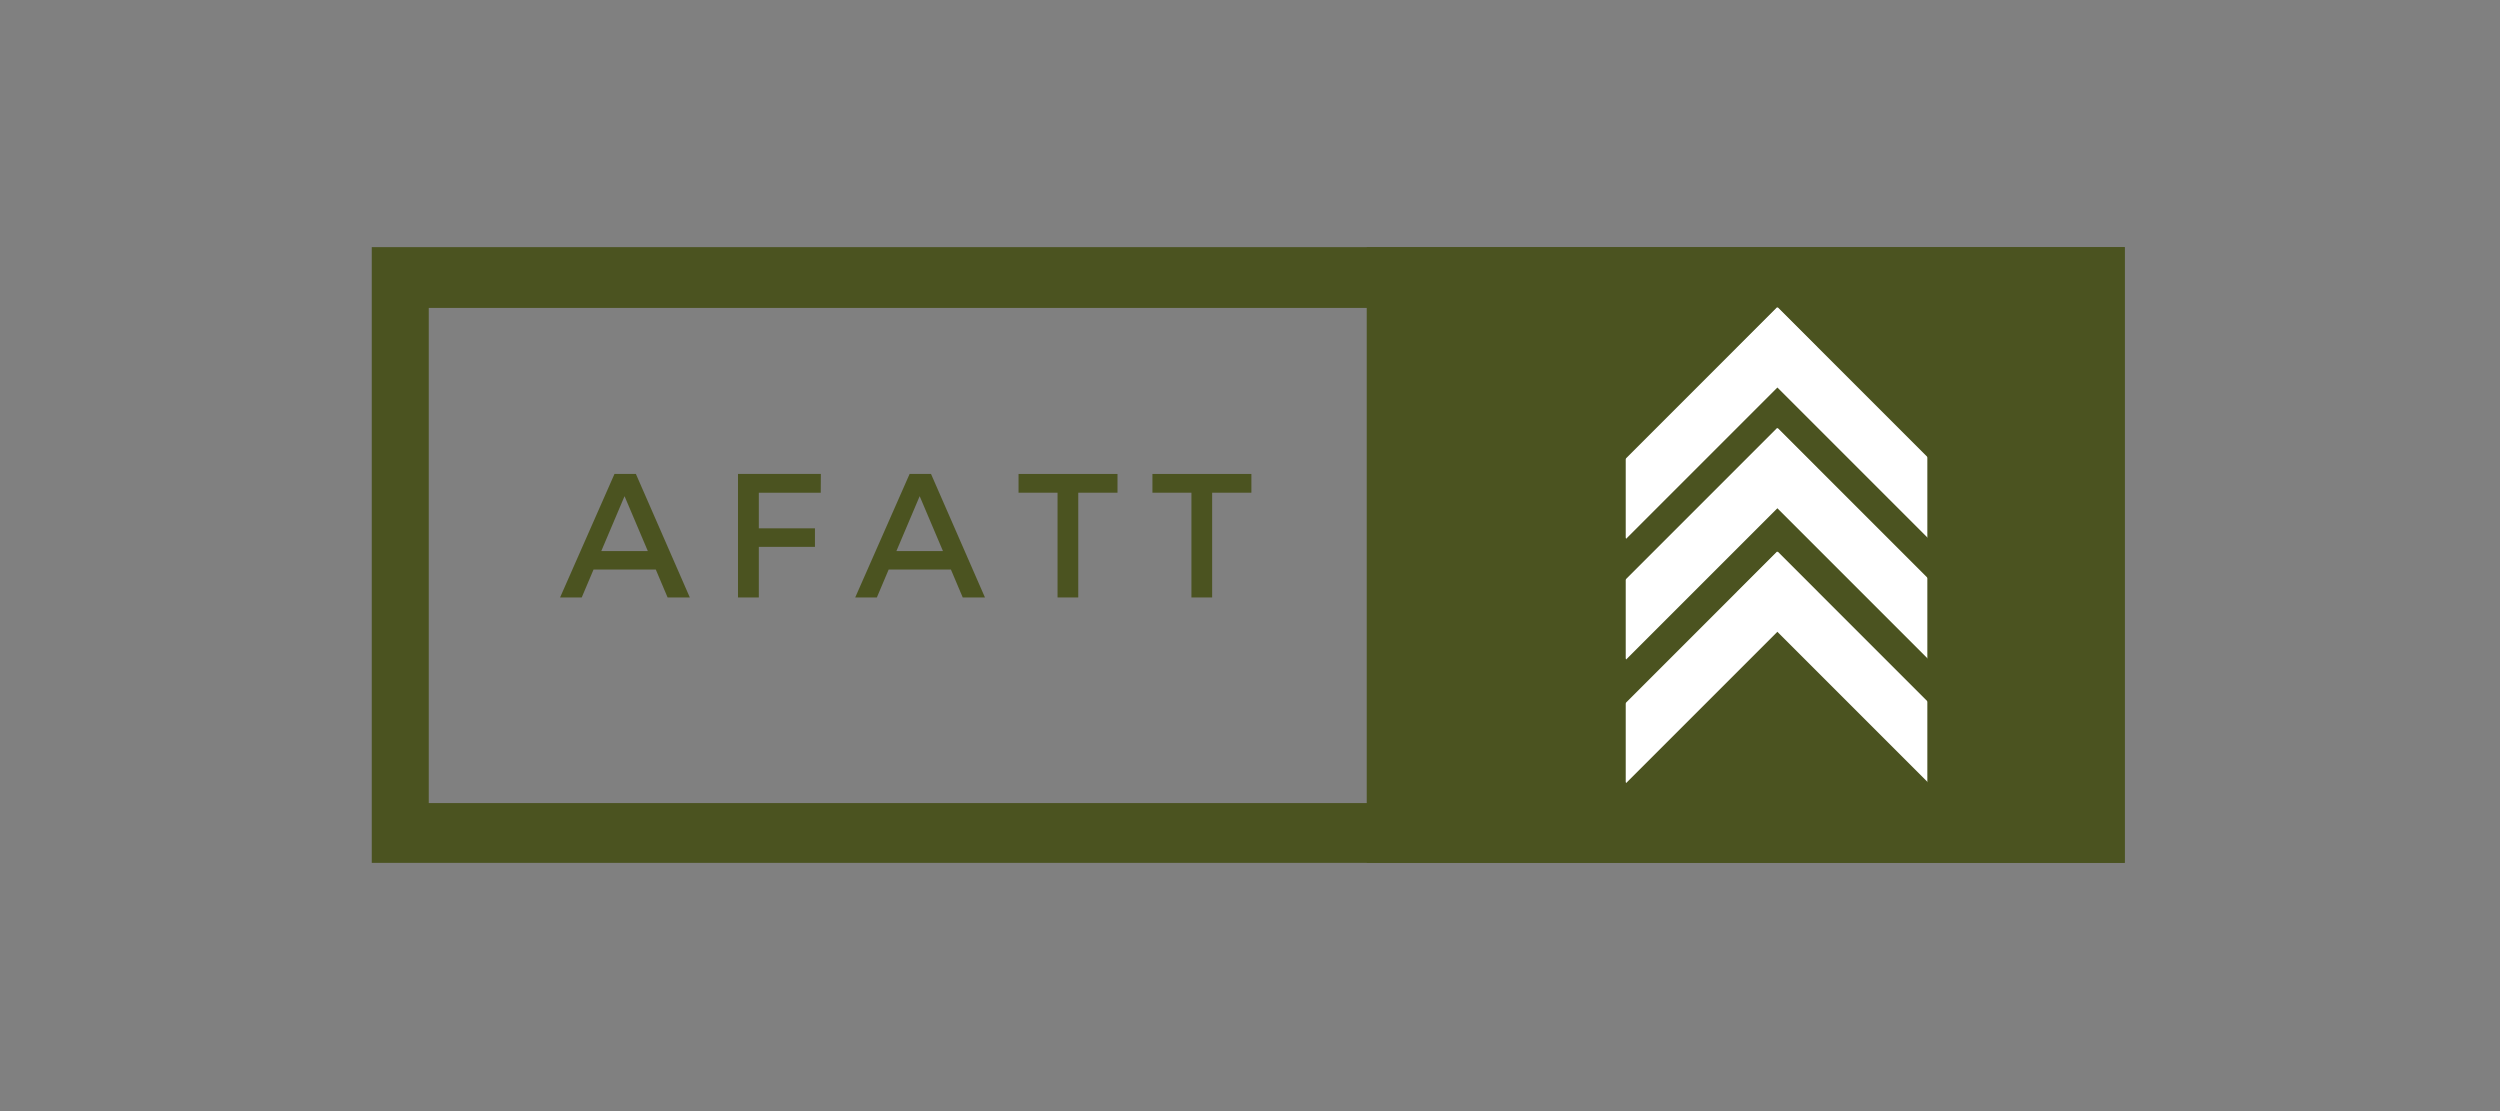
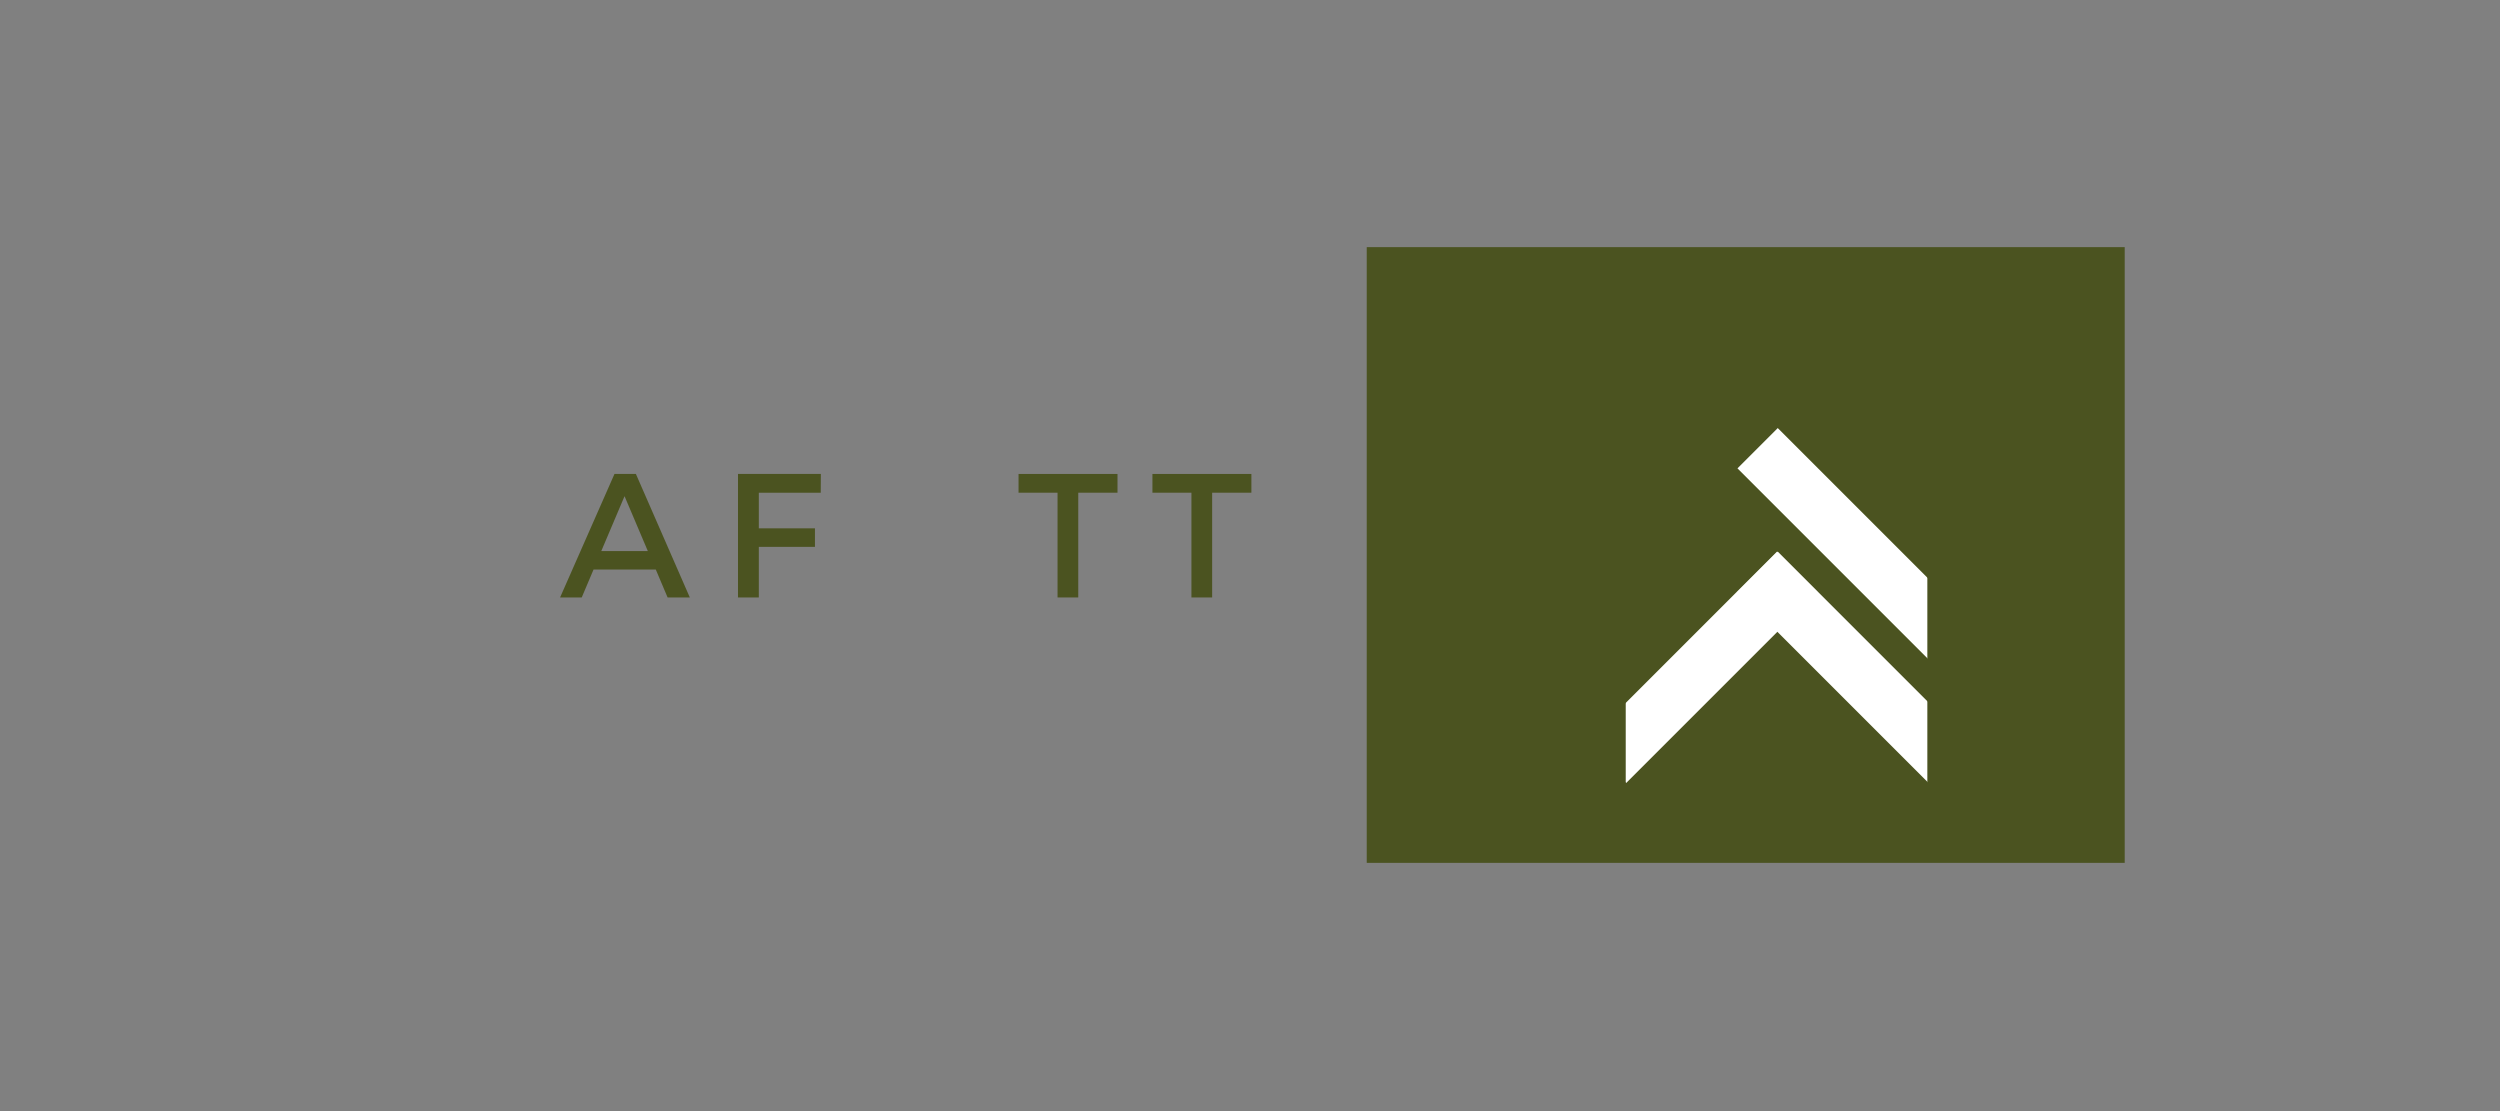
<svg xmlns="http://www.w3.org/2000/svg" width="450" zoomAndPan="magnify" viewBox="0 0 337.5 150" height="200" preserveAspectRatio="xMidYMid meet" version="1.2">
  <rect x="0" y="0" width="337.5" height="150" fill="#808080" stroke="none" />
  <defs>
    <clipPath id="5796a71cf2">
-       <path d="M 50.188 33.363 L 286.836 33.363 L 286.836 116.488 L 50.188 116.488 Z M 50.188 33.363 " />
-     </clipPath>
+       </clipPath>
    <clipPath id="f9e63448c2">
      <path d="M 184 33.363 L 286.836 33.363 L 286.836 116.488 L 184 116.488 Z M 184 33.363 " />
    </clipPath>
    <clipPath id="d62dbe321d">
      <rect x="0" width="100" y="0" height="29" />
    </clipPath>
    <clipPath id="1ed4ef24ca">
      <path d="M 214 41 L 246 41 L 246 73 L 214 73 Z M 214 41 " />
    </clipPath>
    <clipPath id="b8cee3ad1f">
-       <path d="M 214.098 67.293 L 239.898 41.488 L 245.336 46.926 L 219.531 72.73 Z M 214.098 67.293 " />
-     </clipPath>
+       </clipPath>
    <clipPath id="b03378d8ea">
      <path d="M 0.004 0.328 L 31.395 0.328 L 31.395 31.965 L 0.004 31.965 Z M 0.004 0.328 " />
    </clipPath>
    <clipPath id="ba0f9ffd7d">
      <path d="M 0.098 26.293 L 25.898 0.488 L 31.336 5.926 L 5.531 31.73 Z M 0.098 26.293 " />
    </clipPath>
    <clipPath id="84edaa4100">
      <rect x="0" width="32" y="0" height="32" />
    </clipPath>
    <clipPath id="6a9f6e851d">
      <path d="M 214 57 L 246 57 L 246 90 L 214 90 Z M 214 57 " />
    </clipPath>
    <clipPath id="d1399ba0ff">
-       <path d="M 214.098 83.59 L 239.898 57.789 L 245.336 63.227 L 219.531 89.027 Z M 214.098 83.59 " />
-     </clipPath>
+       </clipPath>
    <clipPath id="00808c94c6">
      <path d="M 0.004 0.625 L 31.395 0.625 L 31.395 32.258 L 0.004 32.258 Z M 0.004 0.625 " />
    </clipPath>
    <clipPath id="faaca83e84">
      <path d="M 0.098 26.59 L 25.898 0.789 L 31.336 6.227 L 5.531 32.027 Z M 0.098 26.59 " />
    </clipPath>
    <clipPath id="397a77c1a4">
      <rect x="0" width="32" y="0" height="33" />
    </clipPath>
    <clipPath id="f4bbb09a3d">
      <path d="M 214 74 L 246 74 L 246 106 L 214 106 Z M 214 74 " />
    </clipPath>
    <clipPath id="c8bcb0b37f">
      <path d="M 214.098 100.27 L 239.898 74.469 L 245.336 79.906 L 219.531 105.707 Z M 214.098 100.27 " />
    </clipPath>
    <clipPath id="55b808b3d3">
      <path d="M 0.004 0.402 L 31.395 0.402 L 31.395 31.793 L 0.004 31.793 Z M 0.004 0.402 " />
    </clipPath>
    <clipPath id="1e8d67bb54">
      <path d="M 0.098 26.27 L 25.898 0.469 L 31.336 5.906 L 5.531 31.707 Z M 0.098 26.27 " />
    </clipPath>
    <clipPath id="eb1523a502">
      <rect x="0" width="32" y="0" height="32" />
    </clipPath>
    <clipPath id="d644df5382">
      <path d="M 234 41 L 266 41 L 266 73 L 234 73 Z M 234 41 " />
    </clipPath>
    <clipPath id="10d9b17d5b">
-       <path d="M 260.359 72.727 L 234.559 46.926 L 239.996 41.488 L 265.797 67.293 Z M 260.359 72.727 " />
+       <path d="M 260.359 72.727 L 234.559 46.926 L 239.996 41.488 L 265.797 67.293 M 260.359 72.727 " />
    </clipPath>
    <clipPath id="607052b25a">
-       <path d="M 0.371 0.328 L 32 0.328 L 32 31.965 L 0.371 31.965 Z M 0.371 0.328 " />
-     </clipPath>
+       </clipPath>
    <clipPath id="0240543d8b">
      <path d="M 26.359 31.727 L 0.559 5.926 L 5.996 0.488 L 31.797 26.293 Z M 26.359 31.727 " />
    </clipPath>
    <clipPath id="930bb70efd">
      <rect x="0" width="32" y="0" height="32" />
    </clipPath>
    <clipPath id="409090b2e1">
      <path d="M 234 57 L 266 57 L 266 90 L 234 90 Z M 234 57 " />
    </clipPath>
    <clipPath id="56f2190b7f">
      <path d="M 260.359 89.027 L 234.559 63.227 L 239.996 57.789 L 265.797 83.59 Z M 260.359 89.027 " />
    </clipPath>
    <clipPath id="0645800f08">
      <path d="M 0.371 0.625 L 32 0.625 L 32 32.258 L 0.371 32.258 Z M 0.371 0.625 " />
    </clipPath>
    <clipPath id="18376ba71c">
      <path d="M 26.359 32.027 L 0.559 6.227 L 5.996 0.789 L 31.797 26.59 Z M 26.359 32.027 " />
    </clipPath>
    <clipPath id="643c22f8f9">
      <rect x="0" width="32" y="0" height="33" />
    </clipPath>
    <clipPath id="6d111aa0a4">
      <path d="M 234 74 L 266 74 L 266 106 L 234 106 Z M 234 74 " />
    </clipPath>
    <clipPath id="31dd07afa1">
      <path d="M 260.359 105.707 L 234.559 79.906 L 239.996 74.469 L 265.797 100.27 Z M 260.359 105.707 " />
    </clipPath>
    <clipPath id="890a206595">
      <path d="M 0.371 0.402 L 32 0.402 L 32 31.793 L 0.371 31.793 Z M 0.371 0.402 " />
    </clipPath>
    <clipPath id="e1398fb0a4">
      <path d="M 26.359 31.707 L 0.559 5.906 L 5.996 0.469 L 31.797 26.27 Z M 26.359 31.707 " />
    </clipPath>
    <clipPath id="b526f0473f">
      <rect x="0" width="32" y="0" height="32" />
    </clipPath>
    <clipPath id="b8355333d7">
      <path d="M 212.945 51.531 L 219.473 51.531 L 219.473 108.508 L 212.945 108.508 Z M 212.945 51.531 " />
    </clipPath>
    <clipPath id="c713250cef">
      <path d="M 0.945 0.531 L 7.473 0.531 L 7.473 57.508 L 0.945 57.508 Z M 0.945 0.531 " />
    </clipPath>
    <clipPath id="75d9b15a76">
      <rect x="0" width="8" y="0" height="58" />
    </clipPath>
    <clipPath id="c8e8688c86">
      <path d="M 260.191 51.531 L 266.867 51.531 L 266.867 108.508 L 260.191 108.508 Z M 260.191 51.531 " />
    </clipPath>
    <clipPath id="abb6108f11">
      <path d="M 0.191 0.531 L 6.867 0.531 L 6.867 57.508 L 0.191 57.508 Z M 0.191 0.531 " />
    </clipPath>
    <clipPath id="583dd6c4ab">
      <rect x="0" width="7" y="0" height="58" />
    </clipPath>
  </defs>
  <g id="c50891c700">
    <g clip-rule="nonzero" clip-path="url(#5796a71cf2)">
      <path style=" stroke:none;fill-rule:nonzero;fill:#4b5320;fill-opacity:1;" d="M 279.109 41.574 L 279.109 108.418 L 57.883 108.418 L 57.883 41.574 L 279.109 41.574 M 287.32 33.363 L 49.672 33.363 L 49.672 116.629 L 287.32 116.629 Z M 287.32 33.363 " />
    </g>
    <g clip-rule="nonzero" clip-path="url(#f9e63448c2)">
      <path style=" stroke:none;fill-rule:nonzero;fill:#4b5320;fill-opacity:1;" d="M 184.508 33.363 L 287.32 33.363 L 287.32 116.629 L 184.508 116.629 Z M 184.508 33.363 " />
    </g>
    <g transform="matrix(1,0,0,1,74,57)">
      <g clip-path="url(#d62dbe321d)">
        <g style="fill:#4b5320;fill-opacity:1;">
          <g transform="translate(1.58, 23.657)">
            <path style="stroke:none" d="M 12.953 -3.766 L 4.547 -3.766 L 2.953 0 L 0.031 0 L 7.375 -16.672 L 10.266 -16.672 L 17.547 0 L 14.547 0 Z M 11.875 -6.266 L 8.734 -13.672 L 5.594 -6.266 Z M 11.875 -6.266 " />
          </g>
        </g>
        <g style="fill:#4b5320;fill-opacity:1;">
          <g transform="translate(23.441, 23.657)">
            <path style="stroke:none" d="M 13.359 -14.141 L 5 -14.141 L 5 -9.328 L 12.578 -9.328 L 12.578 -6.828 L 5 -6.828 L 5 0 L 2.188 0 L 2.188 -16.672 L 13.375 -16.672 Z M 13.359 -14.141 " />
          </g>
        </g>
        <g style="fill:#4b5320;fill-opacity:1;">
          <g transform="translate(41.422, 23.657)">
-             <path style="stroke:none" d="M 12.953 -3.766 L 4.547 -3.766 L 2.953 0 L 0.031 0 L 7.375 -16.672 L 10.266 -16.672 L 17.547 0 L 14.547 0 Z M 11.875 -6.266 L 8.734 -13.672 L 5.594 -6.266 Z M 11.875 -6.266 " />
-           </g>
+             </g>
        </g>
        <g style="fill:#4b5320;fill-opacity:1;">
          <g transform="translate(63.284, 23.657)">
            <path style="stroke:none" d="M 13.578 -14.141 L 8.281 -14.141 L 8.281 0 L 5.484 0 L 5.484 -14.141 L 0.219 -14.141 L 0.219 -16.672 L 13.578 -16.672 Z M 13.578 -14.141 " />
          </g>
        </g>
        <g style="fill:#4b5320;fill-opacity:1;">
          <g transform="translate(81.359, 23.657)">
            <path style="stroke:none" d="M 13.578 -14.141 L 8.281 -14.141 L 8.281 0 L 5.484 0 L 5.484 -14.141 L 0.219 -14.141 L 0.219 -16.672 L 13.578 -16.672 Z M 13.578 -14.141 " />
          </g>
        </g>
      </g>
    </g>
    <g clip-rule="nonzero" clip-path="url(#1ed4ef24ca)">
      <g clip-rule="nonzero" clip-path="url(#b8cee3ad1f)">
        <g transform="matrix(1,0,0,1,214,41)">
          <g clip-path="url(#84edaa4100)">
            <g clip-rule="nonzero" clip-path="url(#b03378d8ea)">
              <g clip-rule="nonzero" clip-path="url(#ba0f9ffd7d)">
                <path style=" stroke:none;fill-rule:nonzero;fill:#ffffff;fill-opacity:1;" d="M 0.098 26.293 L 25.898 0.488 L 31.336 5.926 L 5.531 31.73 Z M 0.098 26.293 " />
              </g>
            </g>
          </g>
        </g>
      </g>
    </g>
    <g clip-rule="nonzero" clip-path="url(#6a9f6e851d)">
      <g clip-rule="nonzero" clip-path="url(#d1399ba0ff)">
        <g transform="matrix(1,0,0,1,214,57)">
          <g clip-path="url(#397a77c1a4)">
            <g clip-rule="nonzero" clip-path="url(#00808c94c6)">
              <g clip-rule="nonzero" clip-path="url(#faaca83e84)">
                <path style=" stroke:none;fill-rule:nonzero;fill:#ffffff;fill-opacity:1;" d="M 0.098 26.59 L 25.898 0.789 L 31.336 6.227 L 5.531 32.027 Z M 0.098 26.59 " />
              </g>
            </g>
          </g>
        </g>
      </g>
    </g>
    <g clip-rule="nonzero" clip-path="url(#f4bbb09a3d)">
      <g clip-rule="nonzero" clip-path="url(#c8bcb0b37f)">
        <g transform="matrix(1,0,0,1,214,74)">
          <g clip-path="url(#eb1523a502)">
            <g clip-rule="nonzero" clip-path="url(#55b808b3d3)">
              <g clip-rule="nonzero" clip-path="url(#1e8d67bb54)">
                <path style=" stroke:none;fill-rule:nonzero;fill:#ffffff;fill-opacity:1;" d="M 0.098 26.27 L 25.898 0.469 L 31.336 5.906 L 5.531 31.707 Z M 0.098 26.27 " />
              </g>
            </g>
          </g>
        </g>
      </g>
    </g>
    <g clip-rule="nonzero" clip-path="url(#d644df5382)">
      <g clip-rule="nonzero" clip-path="url(#10d9b17d5b)">
        <g transform="matrix(1,0,0,1,234,41)">
          <g clip-path="url(#930bb70efd)">
            <g clip-rule="nonzero" clip-path="url(#607052b25a)">
              <g clip-rule="nonzero" clip-path="url(#0240543d8b)">
                <path style=" stroke:none;fill-rule:nonzero;fill:#ffffff;fill-opacity:1;" d="M 26.359 31.727 L 0.559 5.926 L 5.996 0.488 L 31.797 26.293 Z M 26.359 31.727 " />
              </g>
            </g>
          </g>
        </g>
      </g>
    </g>
    <g clip-rule="nonzero" clip-path="url(#409090b2e1)">
      <g clip-rule="nonzero" clip-path="url(#56f2190b7f)">
        <g transform="matrix(1,0,0,1,234,57)">
          <g clip-path="url(#643c22f8f9)">
            <g clip-rule="nonzero" clip-path="url(#0645800f08)">
              <g clip-rule="nonzero" clip-path="url(#18376ba71c)">
                <path style=" stroke:none;fill-rule:nonzero;fill:#ffffff;fill-opacity:1;" d="M 26.359 32.027 L 0.559 6.227 L 5.996 0.789 L 31.797 26.59 Z M 26.359 32.027 " />
              </g>
            </g>
          </g>
        </g>
      </g>
    </g>
    <g clip-rule="nonzero" clip-path="url(#6d111aa0a4)">
      <g clip-rule="nonzero" clip-path="url(#31dd07afa1)">
        <g transform="matrix(1,0,0,1,234,74)">
          <g clip-path="url(#b526f0473f)">
            <g clip-rule="nonzero" clip-path="url(#890a206595)">
              <g clip-rule="nonzero" clip-path="url(#e1398fb0a4)">
                <path style=" stroke:none;fill-rule:nonzero;fill:#ffffff;fill-opacity:1;" d="M 26.359 31.707 L 0.559 5.906 L 5.996 0.469 L 31.797 26.27 Z M 26.359 31.707 " />
              </g>
            </g>
          </g>
        </g>
      </g>
    </g>
    <g clip-rule="nonzero" clip-path="url(#b8355333d7)">
      <g transform="matrix(1,0,0,1,212,51)">
        <g clip-path="url(#75d9b15a76)">
          <g clip-rule="nonzero" clip-path="url(#c713250cef)">
            <path style=" stroke:none;fill-rule:nonzero;fill:#4b5320;fill-opacity:1;" d="M 0.945 0.531 L 7.473 0.531 L 7.473 57.5 L 0.945 57.5 Z M 0.945 0.531 " />
          </g>
        </g>
      </g>
    </g>
    <g clip-rule="nonzero" clip-path="url(#c8e8688c86)">
      <g transform="matrix(1,0,0,1,260,51)">
        <g clip-path="url(#583dd6c4ab)">
          <g clip-rule="nonzero" clip-path="url(#abb6108f11)">
            <path style=" stroke:none;fill-rule:nonzero;fill:#4b5320;fill-opacity:1;" d="M 0.191 0.531 L 6.867 0.531 L 6.867 57.504 L 0.191 57.504 Z M 0.191 0.531 " />
          </g>
        </g>
      </g>
    </g>
  </g>
</svg>